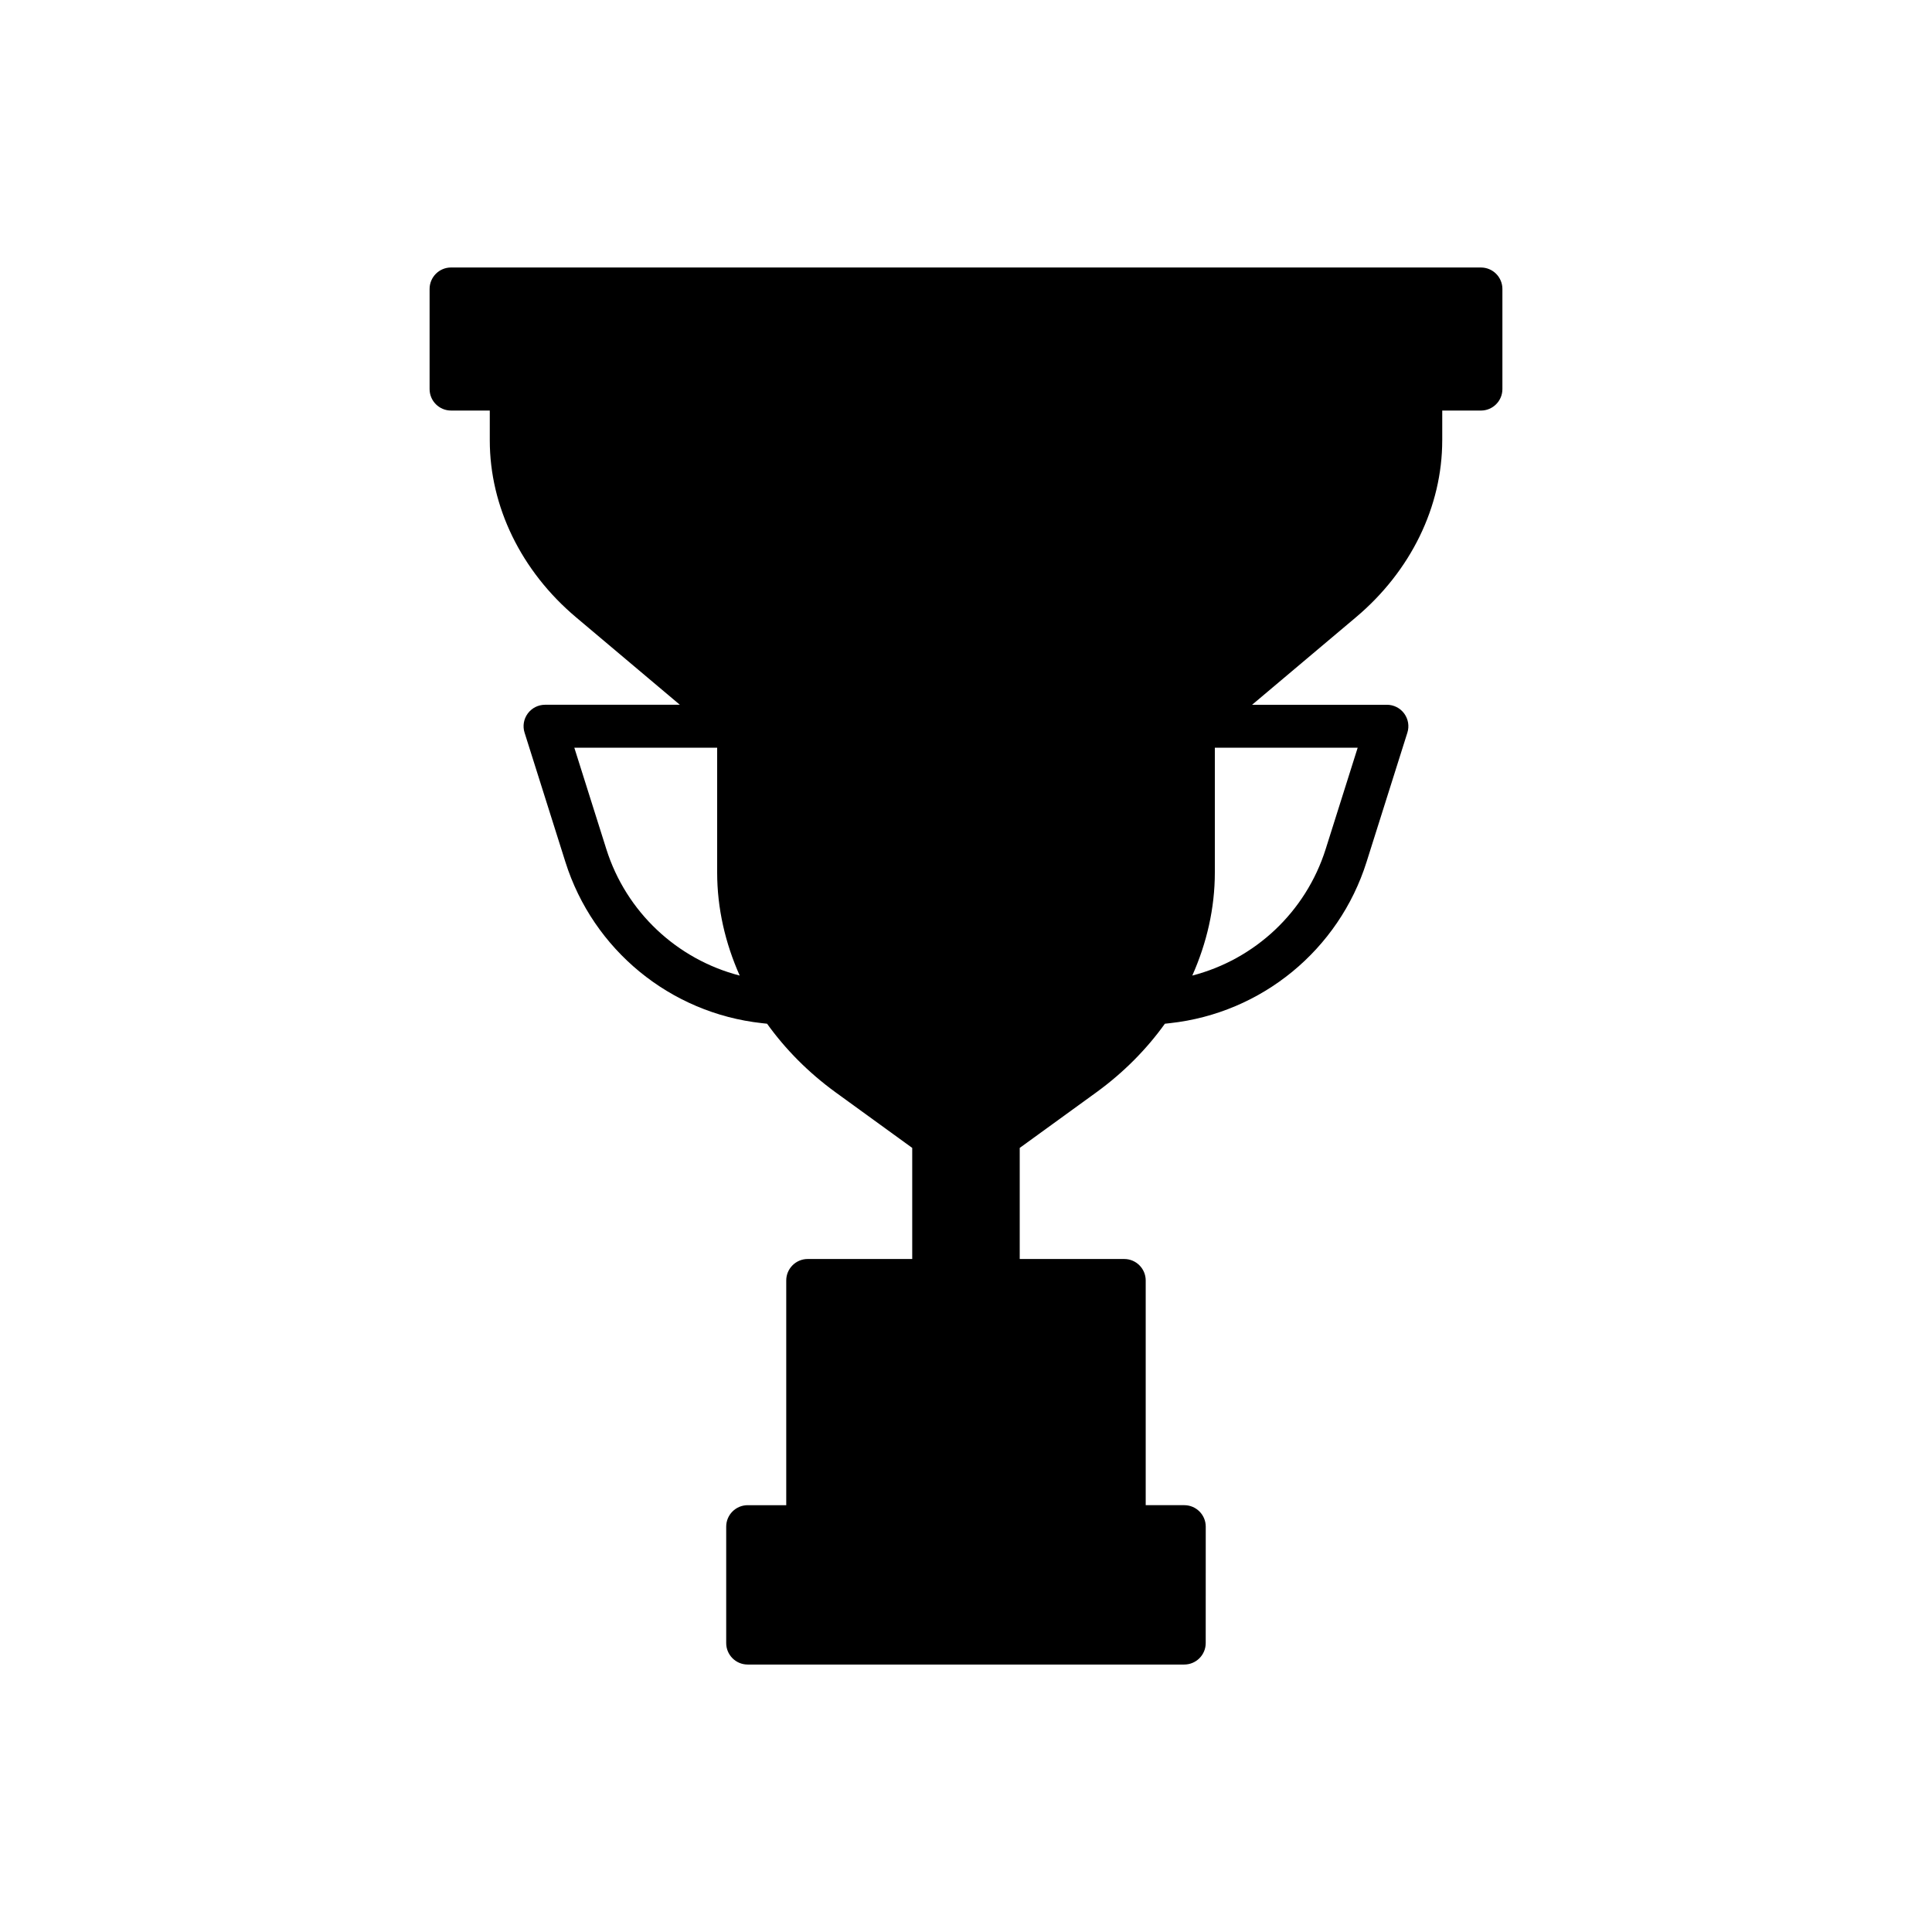
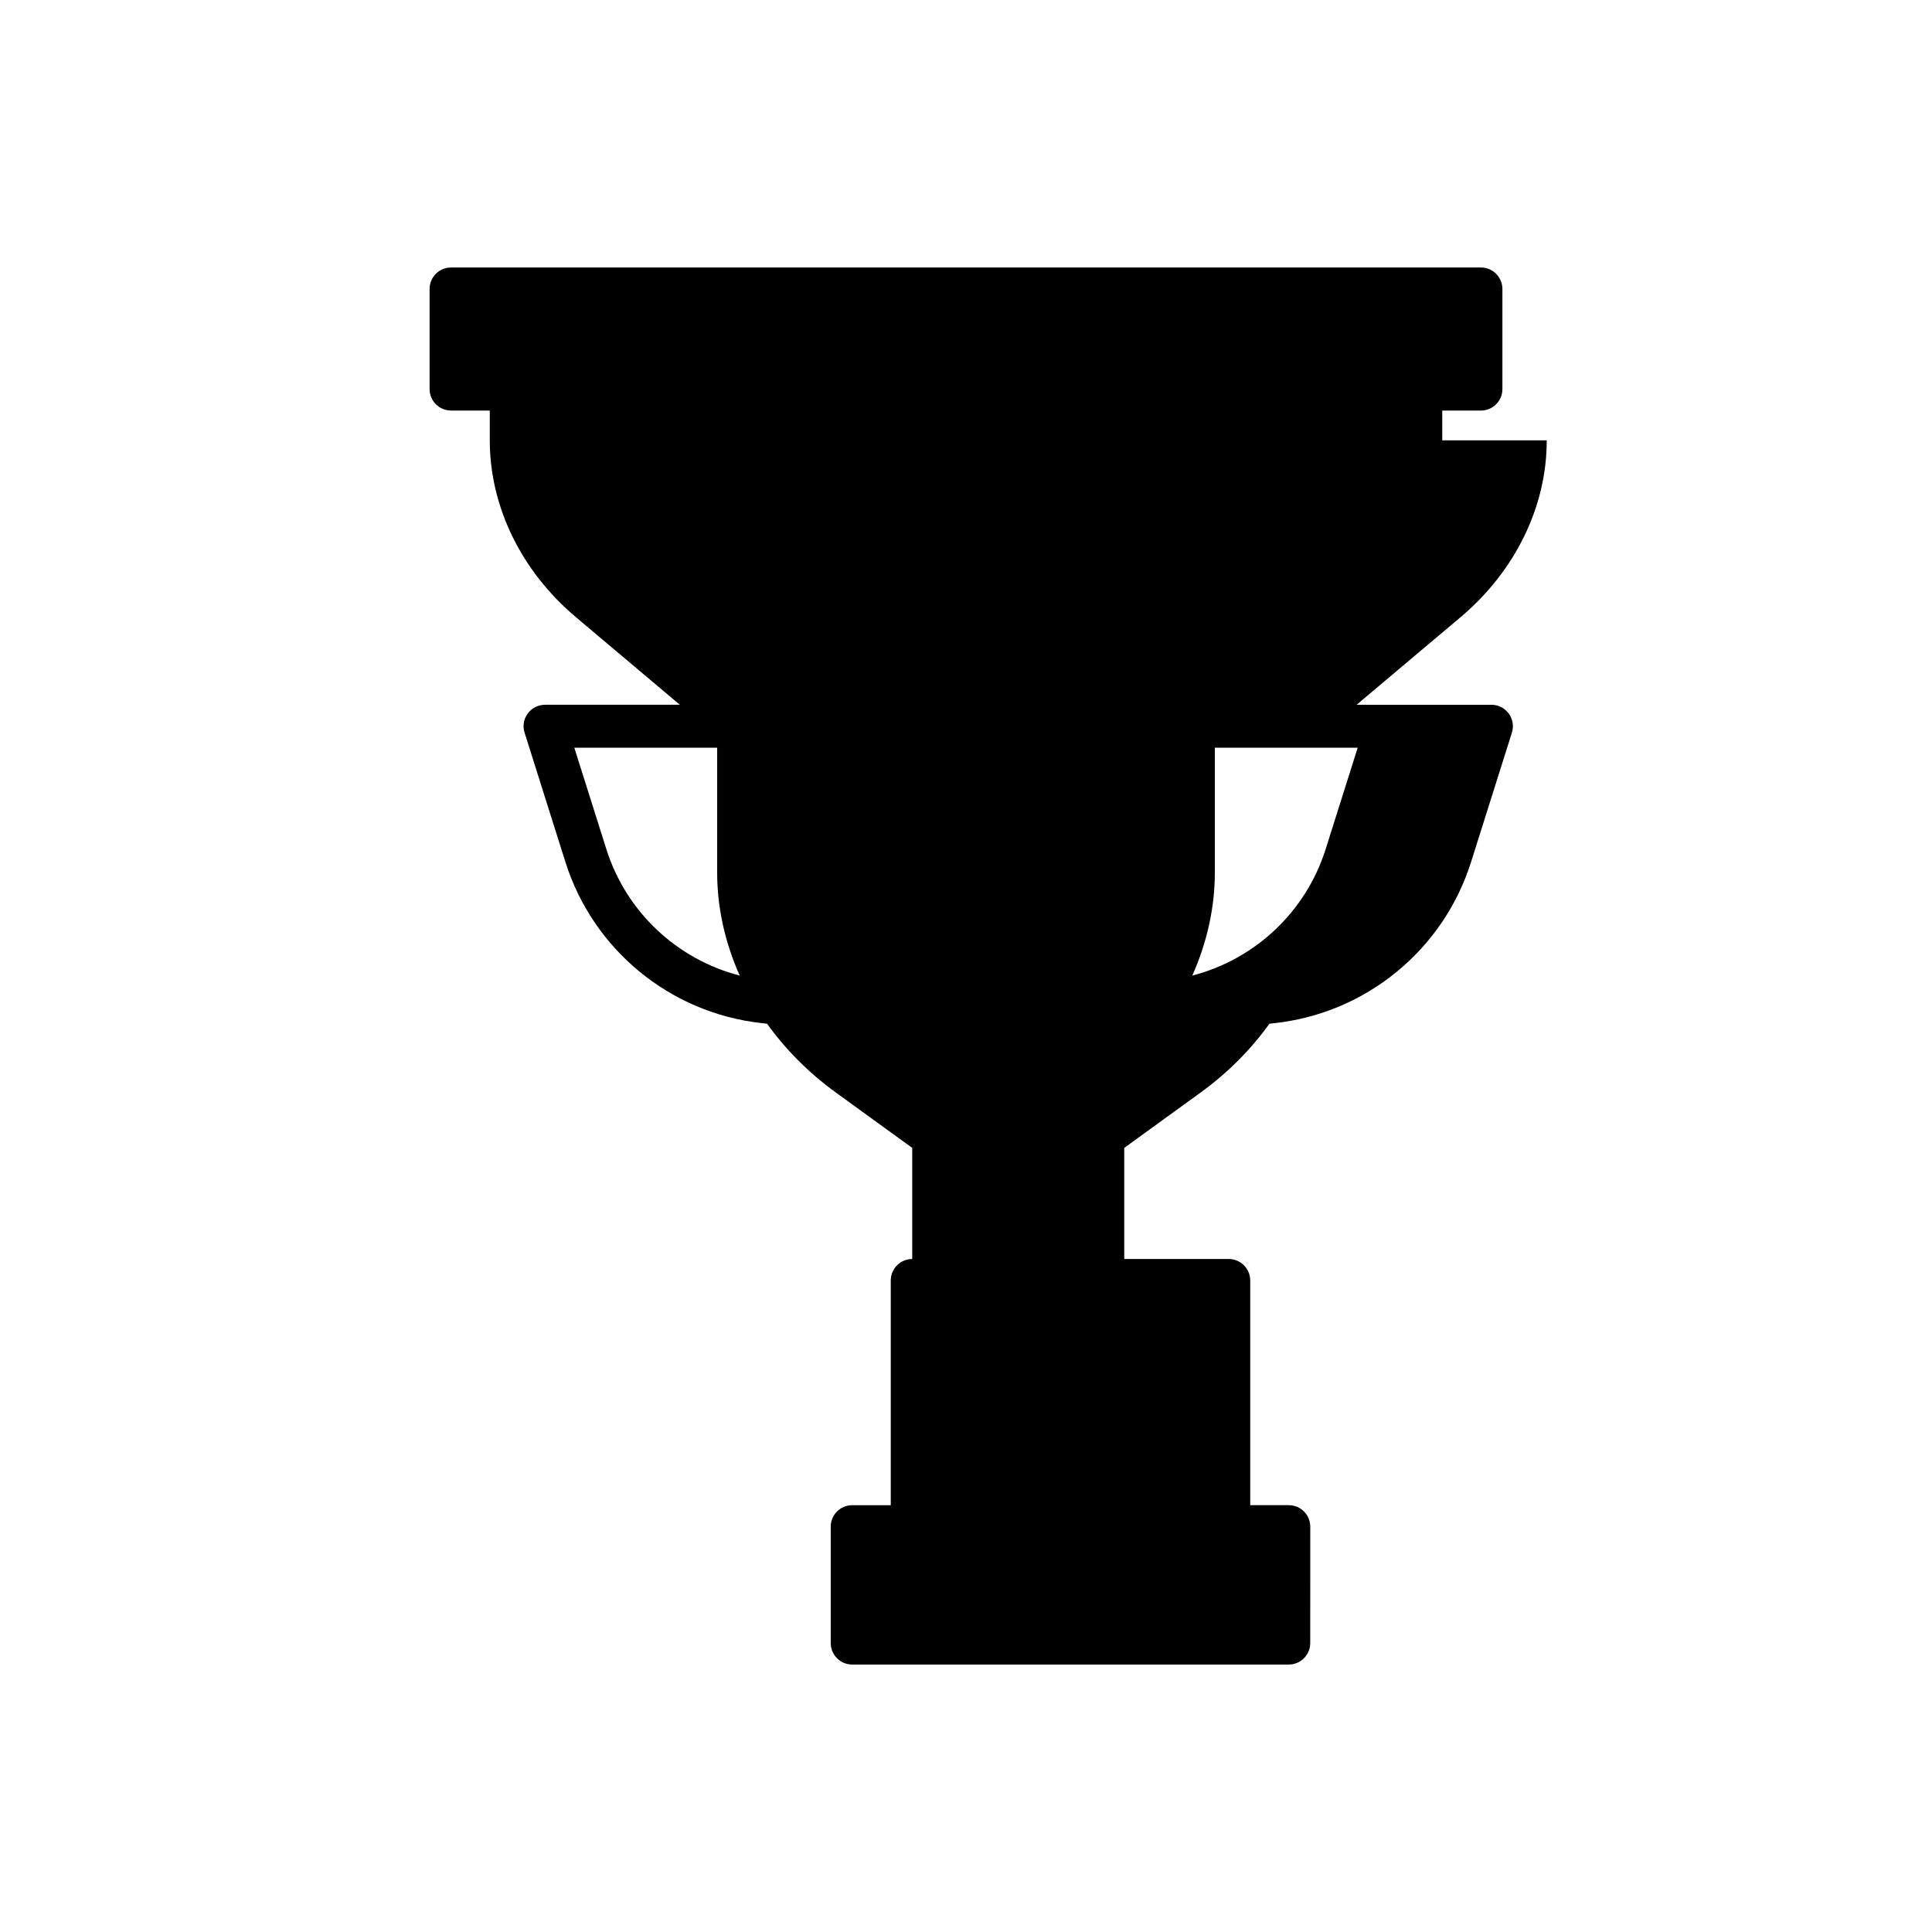
<svg xmlns="http://www.w3.org/2000/svg" fill="#000000" width="800px" height="800px" version="1.1" viewBox="144 144 512 512">
-   <path d="m526.21 260.7v-7.898h10.254c3.141 0 5.688-2.551 5.688-5.688v-26.535c0-3.141-2.551-5.688-5.688-5.688l-272.93-0.004c-3.141 0-5.688 2.551-5.688 5.688v26.535c0 3.141 2.551 5.688 5.688 5.688h10.262v7.898c0 17.559 8.328 34.648 22.848 46.883l27.523 23.191h-35.727c-1.812 0-3.516 0.863-4.586 2.324-1.074 1.461-1.387 3.344-0.836 5.074l10.816 34.258c7.344 23.293 27.785 40.062 52.07 42.719l1.375 0.152c4.867 6.781 10.957 12.953 18.211 18.219l20.258 14.691v29.441h-27.699c-3.141 0-5.688 2.551-5.688 5.688v59.555h-10.223c-3.141 0-5.688 2.551-5.688 5.688v30.852c0 3.141 2.551 5.688 5.688 5.688h115.7c3.141 0 5.688-2.551 5.688-5.688l0.008-30.855c0-3.141-2.551-5.688-5.688-5.688h-10.223v-59.551c0-3.141-2.551-5.688-5.688-5.688h-27.699v-29.441l20.258-14.691c7.254-5.266 13.348-11.438 18.211-18.219l1.375-0.152c24.285-2.66 44.723-19.426 52.07-42.719l10.816-34.258c0.551-1.723 0.238-3.606-0.836-5.074-1.066-1.461-2.769-2.324-4.586-2.324h-35.727l27.523-23.191c14.535-12.238 22.863-29.328 22.863-46.879zm-221.53 108.31-8.48-26.863h37.855v33.07c0 9.488 2.137 18.703 5.977 27.32-16.613-4.297-30.094-16.855-35.352-33.527zm199.12-26.863-8.48 26.863c-5.262 16.672-18.742 29.23-35.352 33.527 3.836-8.621 5.977-17.836 5.977-27.32v-33.07z" />
+   <path d="m526.21 260.7v-7.898h10.254c3.141 0 5.688-2.551 5.688-5.688v-26.535c0-3.141-2.551-5.688-5.688-5.688l-272.93-0.004c-3.141 0-5.688 2.551-5.688 5.688v26.535c0 3.141 2.551 5.688 5.688 5.688h10.262v7.898c0 17.559 8.328 34.648 22.848 46.883l27.523 23.191h-35.727c-1.812 0-3.516 0.863-4.586 2.324-1.074 1.461-1.387 3.344-0.836 5.074l10.816 34.258c7.344 23.293 27.785 40.062 52.07 42.719l1.375 0.152c4.867 6.781 10.957 12.953 18.211 18.219l20.258 14.691v29.441c-3.141 0-5.688 2.551-5.688 5.688v59.555h-10.223c-3.141 0-5.688 2.551-5.688 5.688v30.852c0 3.141 2.551 5.688 5.688 5.688h115.7c3.141 0 5.688-2.551 5.688-5.688l0.008-30.855c0-3.141-2.551-5.688-5.688-5.688h-10.223v-59.551c0-3.141-2.551-5.688-5.688-5.688h-27.699v-29.441l20.258-14.691c7.254-5.266 13.348-11.438 18.211-18.219l1.375-0.152c24.285-2.66 44.723-19.426 52.07-42.719l10.816-34.258c0.551-1.723 0.238-3.606-0.836-5.074-1.066-1.461-2.769-2.324-4.586-2.324h-35.727l27.523-23.191c14.535-12.238 22.863-29.328 22.863-46.879zm-221.53 108.31-8.48-26.863h37.855v33.07c0 9.488 2.137 18.703 5.977 27.32-16.613-4.297-30.094-16.855-35.352-33.527zm199.12-26.863-8.48 26.863c-5.262 16.672-18.742 29.23-35.352 33.527 3.836-8.621 5.977-17.836 5.977-27.32v-33.07z" />
</svg>